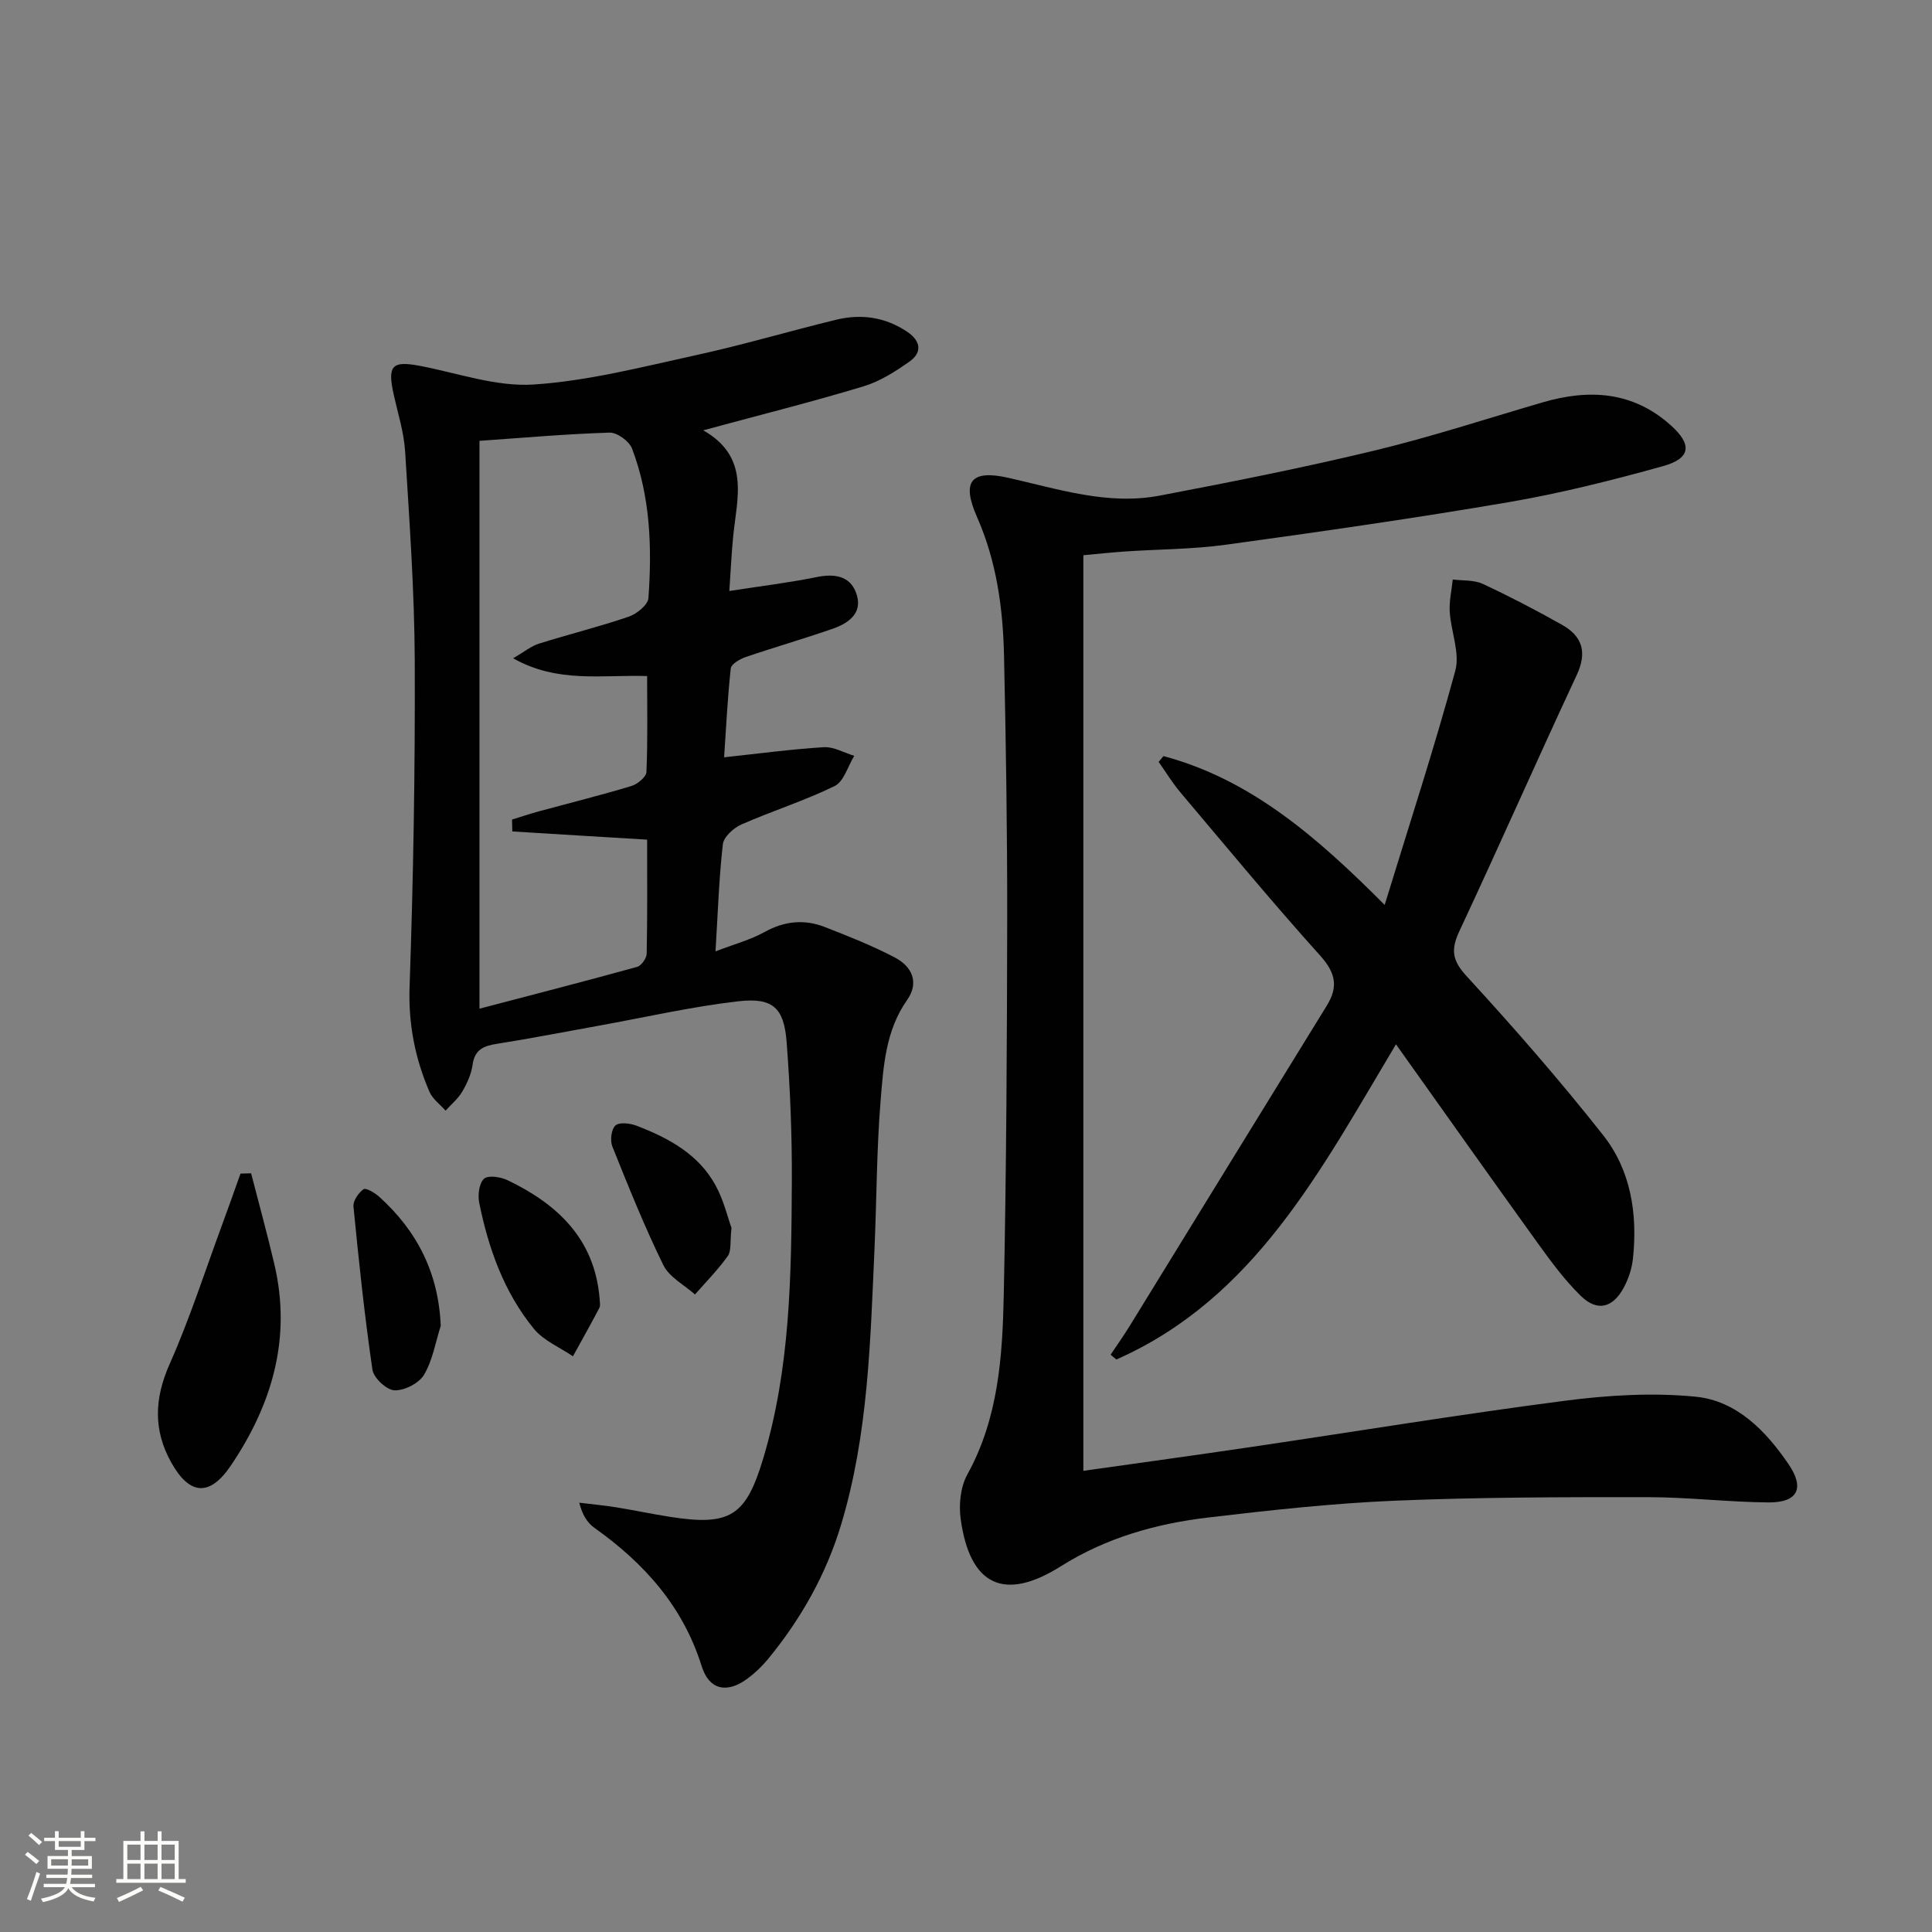
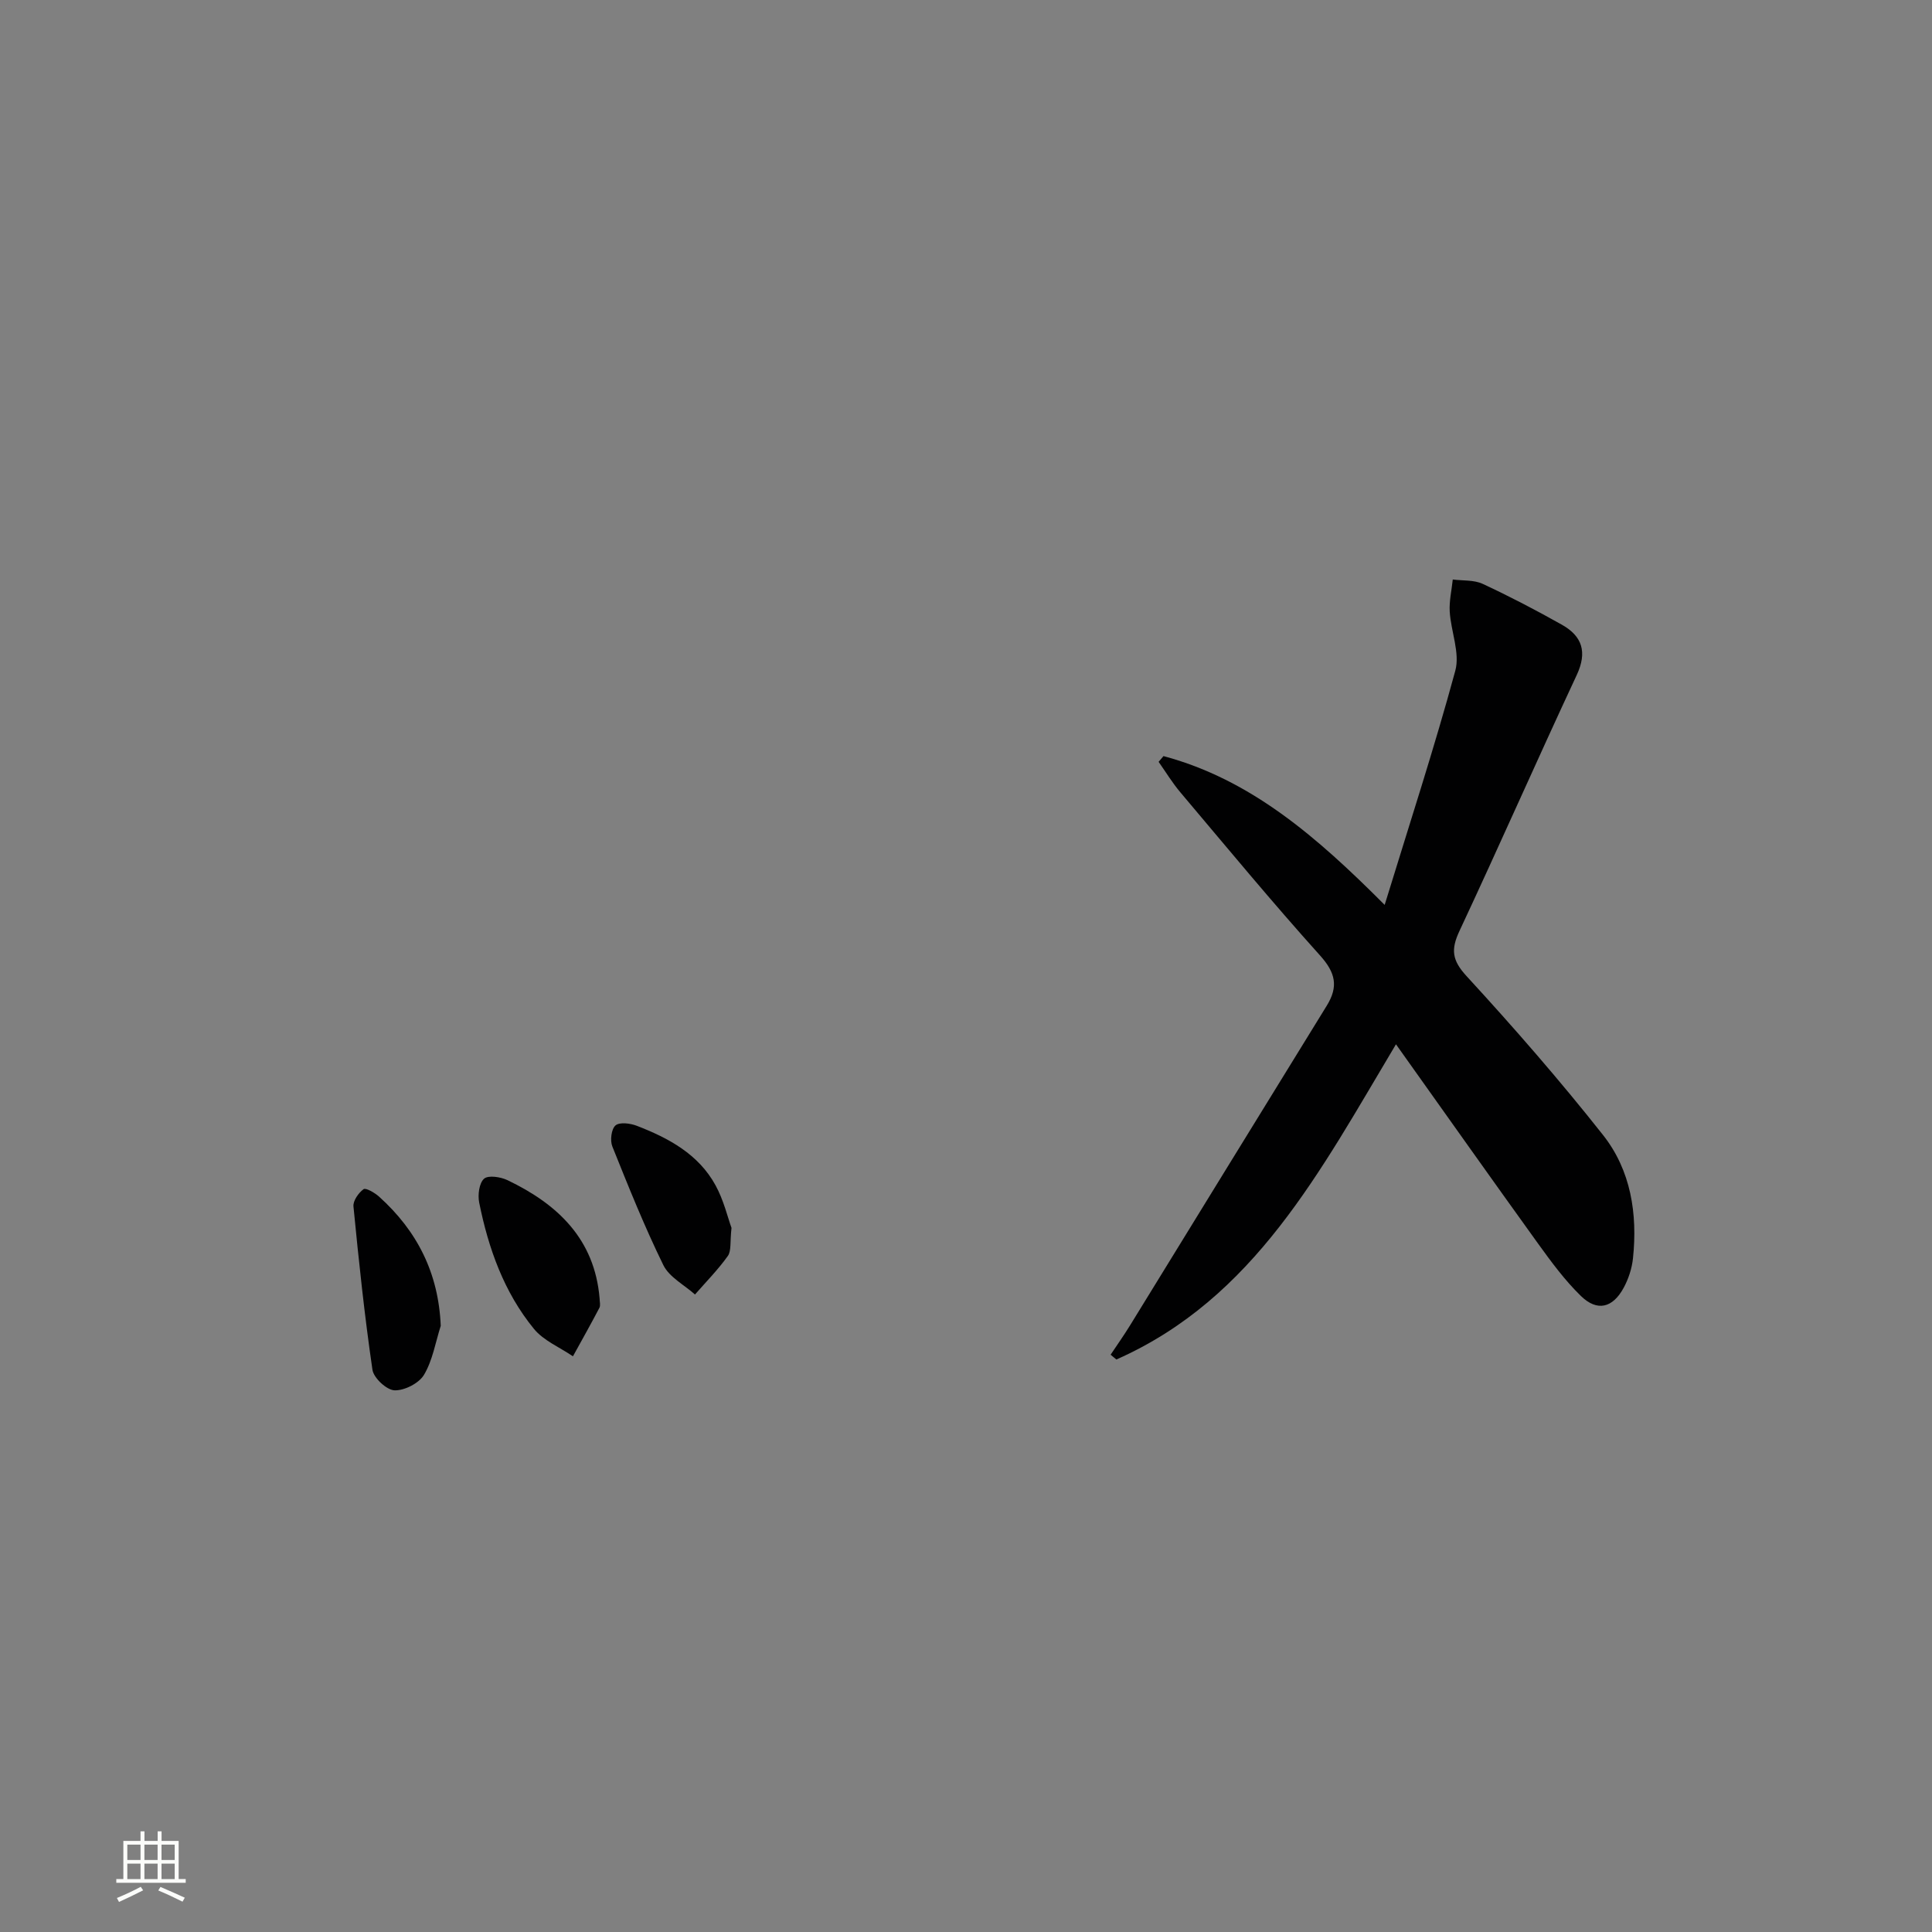
<svg xmlns="http://www.w3.org/2000/svg" enable-background="new 0 0 400 400" viewBox="0 0 400 400">
  <rect x="0" y="0" width="400" height="400" fill="#808080" stroke="none" />
-   <path d="m5.17 384 .55-.58c.85.61 1.65 1.24 2.4 1.87l-.59.64c-.83-.73-1.62-1.38-2.36-1.93m1.22 9.53-.82-.34c.71-1.76 1.37-3.64 1.98-5.63.24.13.5.25.76.36-.6 1.67-1.24 3.54-1.92 5.61m-.5-13.5.57-.54c.56.44 1.31 1.06 2.26 1.87l-.64.64c-.68-.66-1.41-1.32-2.19-1.97m3.25.46h2.24v-1.36h.77v1.36h4.57v-1.36h.76v1.36h2.28v.69h-2.28v1.84h-2.64v1.26h4.18v2.64h-4.21c0 .45-.02.86-.05 1.21h4.32v.69h-4.38c-.04.34-.1.75-.19 1.22h5.15v.69h-4.82c.87 1.19 2.51 1.92 4.93 2.19-.17.31-.3.57-.37.76-2.77-.49-4.52-1.41-5.26-2.76-.56 1.26-2.3 2.23-5.24 2.9-.12-.24-.26-.48-.43-.72 2.73-.55 4.38-1.34 4.96-2.38h-4.38v-.69h4.65c.1-.38.17-.79.21-1.22h-4.32v-.69h4.4c.03-.34.05-.75.05-1.21h-4.2v-2.64h4.23v-1.26h-2.69v-1.84h-2.24zm1.46 4.46v1.29h3.45c.01-.4.02-.57.01-.53v-.32-.45h-3.46zm1.55-2.59h4.57v-1.19h-4.57zm6.11 2.59h-3.42v.77c-.01.19-.01.37-.02.53h3.44z" fill="#fbfcfa" />
  <path d="m32.63 379.16h.82v1.98h3.54v7.89h1.46v.78h-14.37v-.78h1.46v-7.89h3.55v-1.98h.82v1.98h2.73v-1.98zm-3.49 11.48.5.73c-1.61.82-3.28 1.63-5 2.41-.13-.27-.28-.55-.44-.82 1.75-.72 3.4-1.49 4.94-2.32m-2.78-5.55h2.73v-3.18h-2.73zm0 3.95h2.73v-3.2h-2.73zm3.54-3.95h2.73v-3.18h-2.73zm0 3.95h2.73v-3.2h-2.73zm7.89 4.68c-1.84-.92-3.51-1.7-5.02-2.32l.45-.73c1.89.8 3.57 1.55 5.04 2.23zm-1.62-11.81h-2.73v3.18h2.73zm-2.73 7.13h2.73v-3.2h-2.73z" fill="#fbfcfa" />
  <g fill="#010102">
-     <path d="m145.6 89.09c9.77 5.58 6.98 14.02 6.19 22.02-.34 3.44-.49 6.9-.79 11.25 6.48-1.01 12.32-1.71 18.07-2.88 4-.82 7.28-.13 8.38 3.91 1.02 3.75-1.98 5.72-5.06 6.79-5.95 2.07-12.02 3.81-17.99 5.85-1.2.41-3 1.45-3.1 2.35-.67 6.08-.96 12.2-1.38 18.41 7.21-.77 13.91-1.68 20.64-2.09 2.06-.12 4.2 1.15 6.3 1.79-1.32 2.14-2.14 5.31-4.05 6.25-6.23 3.05-12.93 5.15-19.29 7.95-1.63.72-3.68 2.57-3.86 4.1-.81 7.06-1.03 14.2-1.52 22.18 3.85-1.48 7.22-2.38 10.18-4.02 4.11-2.27 8.22-2.67 12.45-1.02 4.93 1.92 9.88 3.88 14.55 6.34 3.48 1.84 5.05 5.13 2.48 8.78-4.47 6.35-4.9 13.75-5.49 20.96-.82 10.11-.8 20.28-1.25 30.42-.86 19.24-1.29 38.54-6.91 57.21-3.11 10.33-8.31 19.53-15.12 27.83-1.26 1.53-2.74 2.94-4.33 4.11-4.18 3.08-7.89 2.32-9.43-2.62-3.87-12.39-11.9-21.32-22.21-28.64-1.47-1.05-2.51-2.71-3.13-5.2 2.52.31 5.05.54 7.55.94 3.77.6 7.5 1.4 11.27 1.99 12.43 1.94 15.68-.17 19.25-12.04 5.64-18.73 5.84-38.03 5.94-57.3.05-9.63-.34-19.29-1.07-28.9-.54-7.17-2.84-9.33-10.05-8.5-9.7 1.12-19.28 3.32-28.9 5.06-7.01 1.26-14 2.63-21.03 3.74-2.76.43-4.62 1.19-5.05 4.36-.26 1.91-1.14 3.84-2.13 5.53-.87 1.48-2.29 2.65-3.46 3.95-1.14-1.3-2.69-2.41-3.34-3.92-2.98-6.92-4.38-14.01-4.11-21.76.78-22.46 1.16-44.95 1.07-67.42-.06-14.45-1.1-28.91-1.99-43.34-.24-3.93-1.47-7.81-2.34-11.69-1.39-6.2-.42-7.2 5.57-6.04 7.77 1.5 15.68 4.33 23.36 3.83 11.33-.74 22.55-3.66 33.72-6.1 9.71-2.12 19.26-4.96 28.92-7.31 5.23-1.27 10.26-.55 14.8 2.55 2.68 1.83 3.07 4.2.44 6.07-2.94 2.08-6.14 4.13-9.54 5.16-10.65 3.22-21.41 5.92-33.21 9.11zm-39.53 83.05c-.02-.82-.04-1.64-.06-2.46 1.84-.57 3.67-1.18 5.52-1.69 6.41-1.74 12.85-3.34 19.21-5.26 1.26-.38 3.06-1.87 3.1-2.92.28-6.61.14-13.24.14-19.84-9.36-.3-18.52 1.53-27.74-3.68 2.3-1.33 3.73-2.53 5.37-3.04 6.16-1.94 12.45-3.48 18.55-5.57 1.67-.57 3.99-2.44 4.09-3.85.75-10.49.41-20.98-3.39-30.95-.58-1.53-3.08-3.35-4.64-3.31-8.92.27-17.83 1.07-26.95 1.7v117.57c11.21-2.94 21.95-5.71 32.64-8.66.87-.24 1.96-1.78 1.98-2.73.16-7.95.09-15.9.09-23.61-9.63-.57-18.77-1.14-27.91-1.7z" />
-     <path d="m224.3 114.95v189.57c11.74-1.66 23.19-3.23 34.62-4.92 21.66-3.2 43.28-6.76 64.99-9.58 8.95-1.16 18.2-1.73 27.14-.85 8.49.83 14.54 7.06 19.24 13.96 3.43 5.03 1.89 7.98-4.17 7.93-8.3-.07-16.6-1.08-24.9-1.09-17.45-.01-34.92 0-52.36.73-12.92.54-25.83 1.96-38.69 3.48-10.79 1.27-21.18 4.2-30.52 10.09-11.69 7.37-18.86 4.08-20.76-9.83-.4-2.97-.03-6.61 1.39-9.17 6.45-11.68 7.27-24.46 7.54-37.22.54-25.97.67-51.95.71-77.92.02-18.14-.26-36.29-.66-54.43-.22-9.83-1.54-19.47-5.59-28.66-3.23-7.32-1.32-9.87 6.46-8.12 10.37 2.33 20.61 5.74 31.37 3.69 14.82-2.82 29.64-5.76 44.31-9.29 11.76-2.83 23.29-6.6 34.91-10 9.69-2.84 18.76-2.31 26.63 4.77 4.42 3.97 4.11 6.82-1.66 8.42-10.52 2.93-21.16 5.61-31.9 7.45-19.46 3.33-39.03 6.13-58.59 8.82-6.9.95-13.93.93-20.9 1.4-2.8.19-5.6.5-8.61.77z" />
    <path d="m240.89 156.54c18.01 4.83 31.64 16.61 45.79 30.81 5.16-16.82 10.29-32.53 14.62-48.47 1.01-3.7-.9-8.13-1.15-12.25-.13-2.2.4-4.43.63-6.65 2.08.27 4.38.06 6.19.9 5.57 2.59 11.03 5.44 16.38 8.45 4.24 2.38 5.32 5.66 3.09 10.44-8.22 17.6-16.04 35.39-24.28 52.99-1.79 3.83-1.55 6.05 1.49 9.35 9.77 10.63 19.28 21.54 28.23 32.87 5.78 7.31 7.18 16.32 6.21 25.55-.22 2.08-.92 4.23-1.92 6.08-2.28 4.21-5.49 4.99-8.86 1.71-3.3-3.21-6.09-7-8.8-10.75-9.71-13.47-19.29-27.04-29.49-41.36-15.63 26.16-29.29 52.62-57.89 65.26-.4-.33-.79-.66-1.19-.99 1.34-2.01 2.74-3.99 4.01-6.05 13.59-22.07 27.13-44.16 40.74-66.21 2.45-3.97 1.82-6.83-1.38-10.39-9.9-11-19.34-22.43-28.89-33.74-1.68-1.98-3.04-4.23-4.54-6.36.34-.41.67-.8 1.01-1.19z" />
-     <path d="m51.99 242.92c1.62 6.31 3.36 12.59 4.84 18.94 3.55 15.25-.51 28.93-9.02 41.55-4.36 6.46-8.52 6.21-12.32-.55-3.78-6.73-3.55-13.29-.37-20.45 4.16-9.36 7.3-19.17 10.85-28.79 1.31-3.53 2.55-7.09 3.82-10.64.73-.02 1.46-.04 2.2-.06z" />
    <path d="m124.14 268.8c0 .66.23 1.45-.04 1.97-1.77 3.38-3.64 6.7-5.48 10.04-2.73-1.87-6.07-3.23-8.08-5.69-6.19-7.57-9.42-16.64-11.33-26.14-.32-1.59-.01-4.03 1.01-4.94.87-.77 3.42-.38 4.85.3 10.38 4.97 18.03 12.18 19.07 24.46z" />
    <path d="m91.25 274.5c-1.09 3.42-1.68 7.15-3.47 10.15-1.05 1.75-4.05 3.28-6.11 3.2-1.64-.07-4.31-2.56-4.56-4.26-1.64-11.22-2.83-22.52-3.93-33.81-.11-1.17 1.04-2.81 2.09-3.57.47-.34 2.32.74 3.21 1.54 7.89 7.1 12.32 15.83 12.77 26.75z" />
    <path d="m151.45 254.22c-.33 2.94-.01 4.77-.77 5.83-2.02 2.83-4.49 5.33-6.79 7.96-2.24-2-5.32-3.58-6.55-6.08-3.92-7.99-7.24-16.29-10.56-24.56-.5-1.24-.22-3.6.65-4.36.84-.73 3.05-.45 4.4.07 6.59 2.54 12.78 5.87 16.31 12.32 1.7 3.09 2.52 6.66 3.31 8.82z" />
  </g>
</svg>